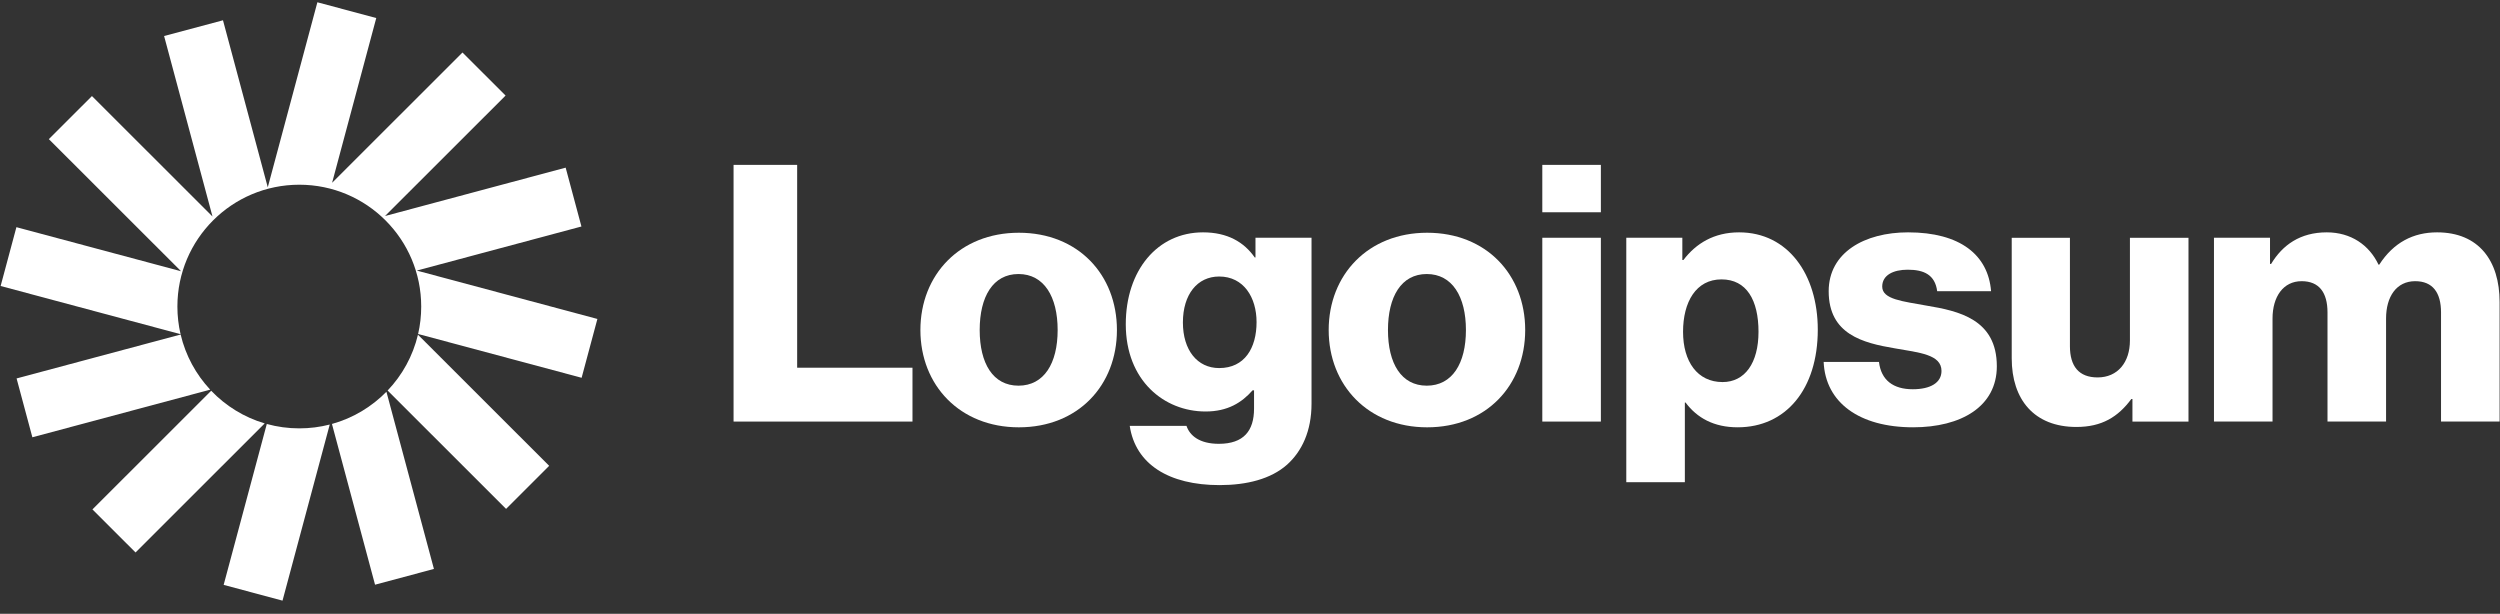
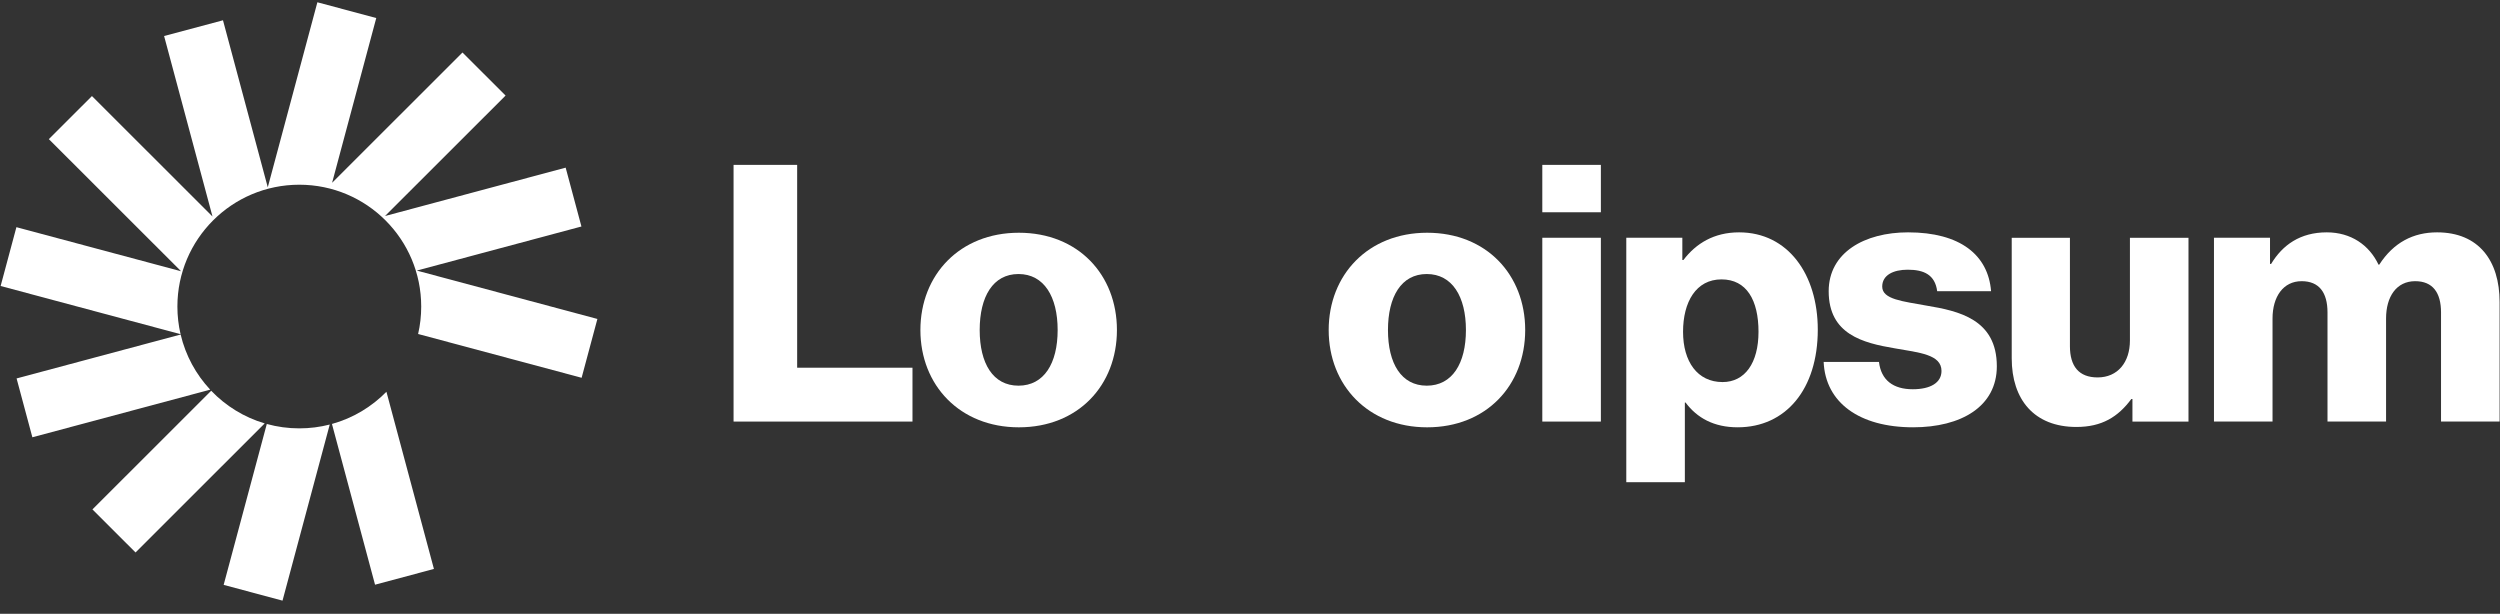
<svg xmlns="http://www.w3.org/2000/svg" width="167" height="41" viewBox="0 0 167 41" fill="none">
  <rect x="0" y="0" width="167" height="41" fill="#333333" stroke="none" />
  <path d="M49.002 28.161H60.954V24.563H53.25V11.014H49.002V28.161Z" fill="white" />
  <path d="M68.035 25.763C66.331 25.763 65.443 24.276 65.443 22.046C65.443 19.816 66.331 18.305 68.035 18.305C69.739 18.305 70.651 19.816 70.651 22.046C70.651 24.276 69.739 25.763 68.035 25.763ZM68.059 28.545C72.019 28.545 74.611 25.739 74.611 22.046C74.611 18.353 72.019 15.547 68.059 15.547C64.123 15.547 61.483 18.353 61.483 22.046C61.483 25.739 64.123 28.545 68.059 28.545Z" fill="white" />
-   <path d="M81.466 32.405C83.29 32.405 84.898 31.997 85.978 31.038C86.962 30.15 87.61 28.807 87.61 26.961V15.881H83.866V17.2H83.818C83.098 16.169 81.994 15.521 80.362 15.521C77.314 15.521 75.202 18.064 75.202 21.661C75.202 25.426 77.77 27.488 80.53 27.488C82.018 27.488 82.954 26.889 83.674 26.073H83.77V27.297C83.77 28.783 83.074 29.647 81.418 29.647C80.122 29.647 79.474 29.095 79.258 28.448H75.466C75.85 31.014 78.082 32.405 81.466 32.405ZM81.442 24.587C79.978 24.587 79.018 23.387 79.018 21.541C79.018 19.67 79.978 18.471 81.442 18.471C83.074 18.471 83.938 19.862 83.938 21.517C83.938 23.244 83.146 24.587 81.442 24.587Z" fill="white" />
  <path d="M95.308 25.763C93.604 25.763 92.716 24.276 92.716 22.046C92.716 19.816 93.604 18.305 95.308 18.305C97.012 18.305 97.924 19.816 97.924 22.046C97.924 24.276 97.012 25.763 95.308 25.763ZM95.332 28.545C99.292 28.545 101.883 25.739 101.883 22.046C101.883 18.353 99.292 15.547 95.332 15.547C91.396 15.547 88.756 18.353 88.756 22.046C88.756 25.739 91.396 28.545 95.332 28.545Z" fill="white" />
  <path d="M103.026 28.161H106.938V15.882H103.026V28.161ZM103.026 14.179H106.938V11.014H103.026V14.179Z" fill="white" />
  <path d="M108.636 32.213H112.548V26.889H112.596C113.364 27.92 114.492 28.544 116.076 28.544C119.292 28.544 121.428 26.002 121.428 22.021C121.428 18.327 119.436 15.521 116.172 15.521C114.492 15.521 113.292 16.265 112.452 17.368H112.38V15.881H108.636V32.213ZM115.068 25.522C113.388 25.522 112.428 24.155 112.428 22.164C112.428 20.174 113.292 18.663 114.996 18.663C116.676 18.663 117.468 20.054 117.468 22.164C117.468 24.251 116.556 25.522 115.068 25.522Z" fill="white" />
  <path d="M127.796 28.544C131.012 28.544 133.388 27.153 133.388 24.467C133.388 21.325 130.844 20.773 128.684 20.414C127.124 20.126 125.732 20.006 125.732 19.143C125.732 18.375 126.476 18.016 127.436 18.016C128.516 18.016 129.26 18.351 129.404 19.454H133.004C132.812 17.032 130.94 15.521 127.46 15.521C124.556 15.521 122.156 16.864 122.156 19.454C122.156 22.332 124.436 22.908 126.572 23.268C128.204 23.555 129.692 23.675 129.692 24.779C129.692 25.57 128.948 26.002 127.772 26.002C126.476 26.002 125.66 25.402 125.516 24.179H121.82C121.94 26.889 124.196 28.544 127.796 28.544Z" fill="white" />
  <path d="M138.703 28.521C140.407 28.521 141.487 27.85 142.375 26.651H142.447V28.162H146.191V15.883H142.279V22.742C142.279 24.204 141.463 25.212 140.119 25.212C138.871 25.212 138.271 24.468 138.271 23.125V15.883H134.383V23.941C134.383 26.675 135.871 28.521 138.703 28.521Z" fill="white" />
  <path d="M147.893 28.16H151.805V21.277C151.805 19.814 152.525 18.783 153.749 18.783C154.925 18.783 155.477 19.55 155.477 20.869V28.16H159.389V21.277C159.389 19.814 160.085 18.783 161.333 18.783C162.509 18.783 163.061 19.55 163.061 20.869V28.16H166.973V20.174C166.973 17.416 165.581 15.521 162.797 15.521C161.213 15.521 159.893 16.193 158.933 17.68H158.885C158.261 16.361 157.037 15.521 155.429 15.521C153.653 15.521 152.477 16.361 151.709 17.632H151.637V15.881H147.893V28.16Z" fill="white" />
  <path d="M25.134 1.205L21.201 0.152L17.887 12.512L14.895 1.354L10.962 2.407L14.195 14.463L6.142 6.417L3.263 9.294L12.096 18.12L1.096 15.175L0.042 19.105L12.061 22.323C11.923 21.73 11.85 21.111 11.85 20.477C11.85 15.982 15.496 12.339 19.994 12.339C24.491 12.339 28.137 15.982 28.137 20.477C28.137 21.107 28.066 21.722 27.93 22.311L38.852 25.236L39.906 21.306L27.84 18.075L38.84 15.13L37.786 11.199L25.72 14.43L33.773 6.384L30.894 3.507L22.184 12.21L25.134 1.205Z" fill="white" />
-   <path d="M27.919 22.357C27.581 23.782 26.869 25.062 25.893 26.087L33.806 33.994L36.685 31.117L27.919 22.357Z" fill="white" />
  <path d="M25.813 26.17C24.824 27.179 23.575 27.932 22.174 28.32L25.053 39.058L28.986 38.005L25.813 26.17Z" fill="white" />
  <path d="M22.027 28.359C21.377 28.526 20.696 28.615 19.994 28.615C19.241 28.615 18.513 28.513 17.822 28.322L14.94 39.07L18.872 40.123L22.027 28.359Z" fill="white" />
  <path d="M17.682 28.283C16.303 27.876 15.076 27.113 14.107 26.102L6.175 34.028L9.054 36.905L17.682 28.283Z" fill="white" />
  <path d="M14.042 26.029C13.09 25.011 12.397 23.748 12.067 22.346L1.108 25.28L2.162 29.21L14.042 26.029Z" fill="white" />
</svg>